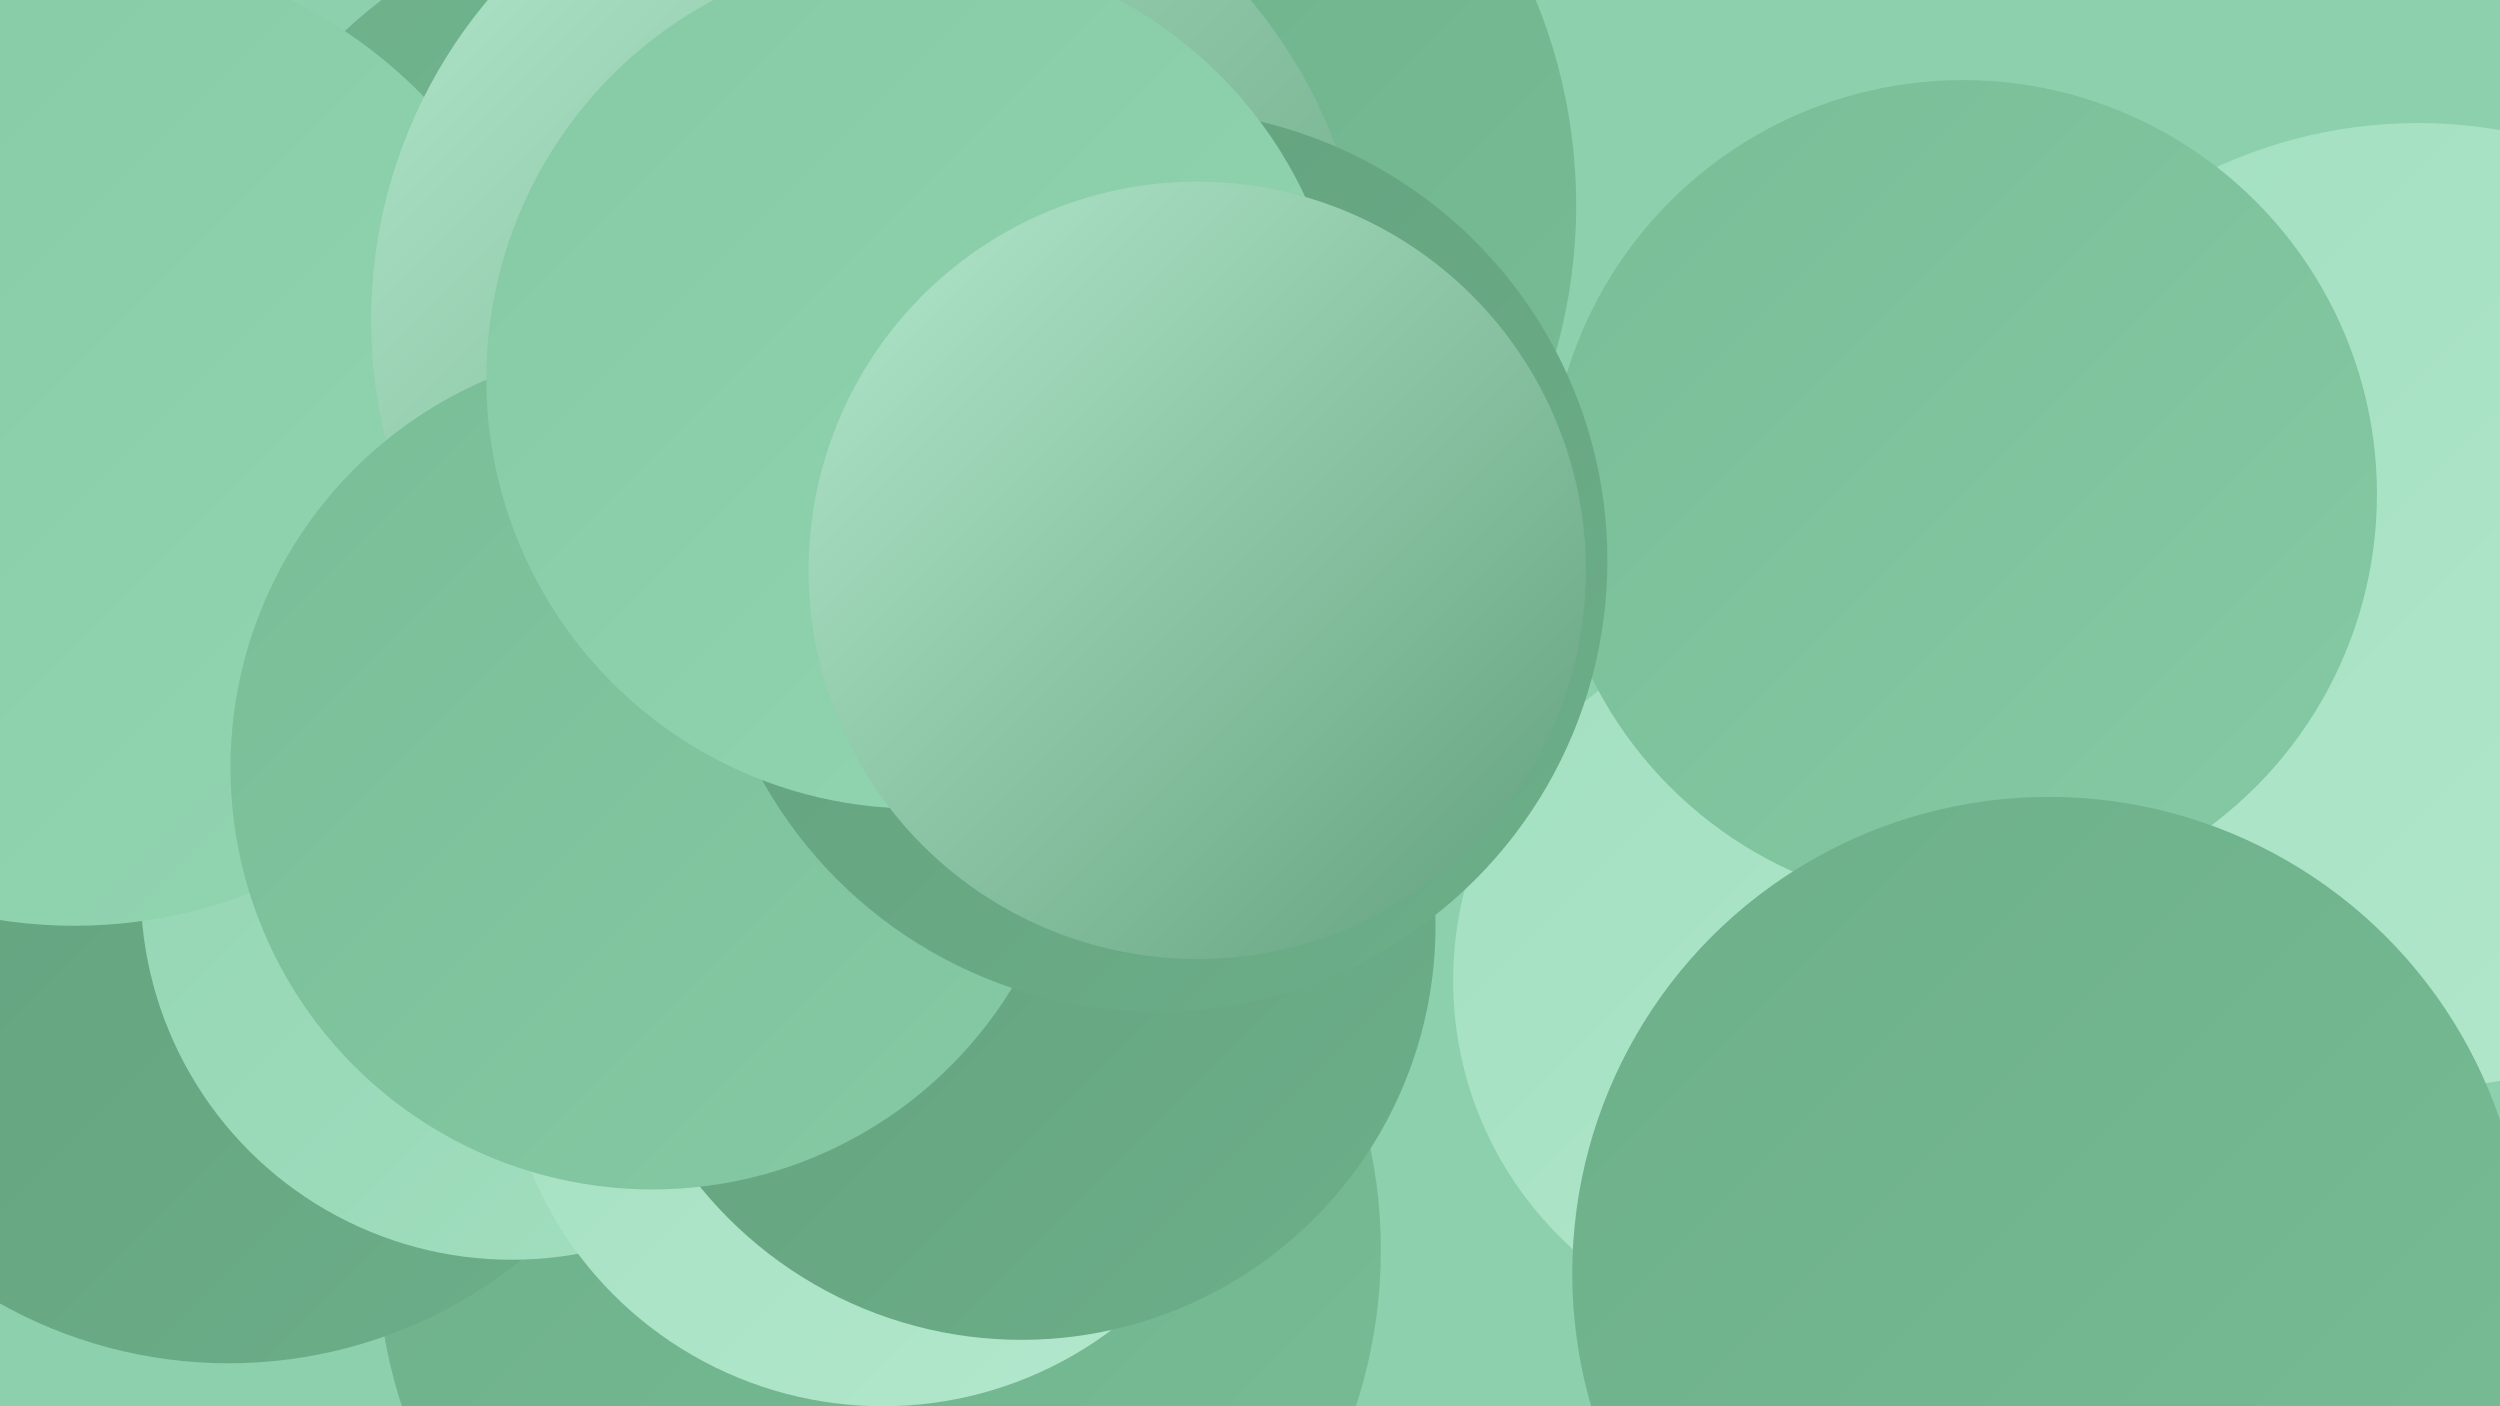
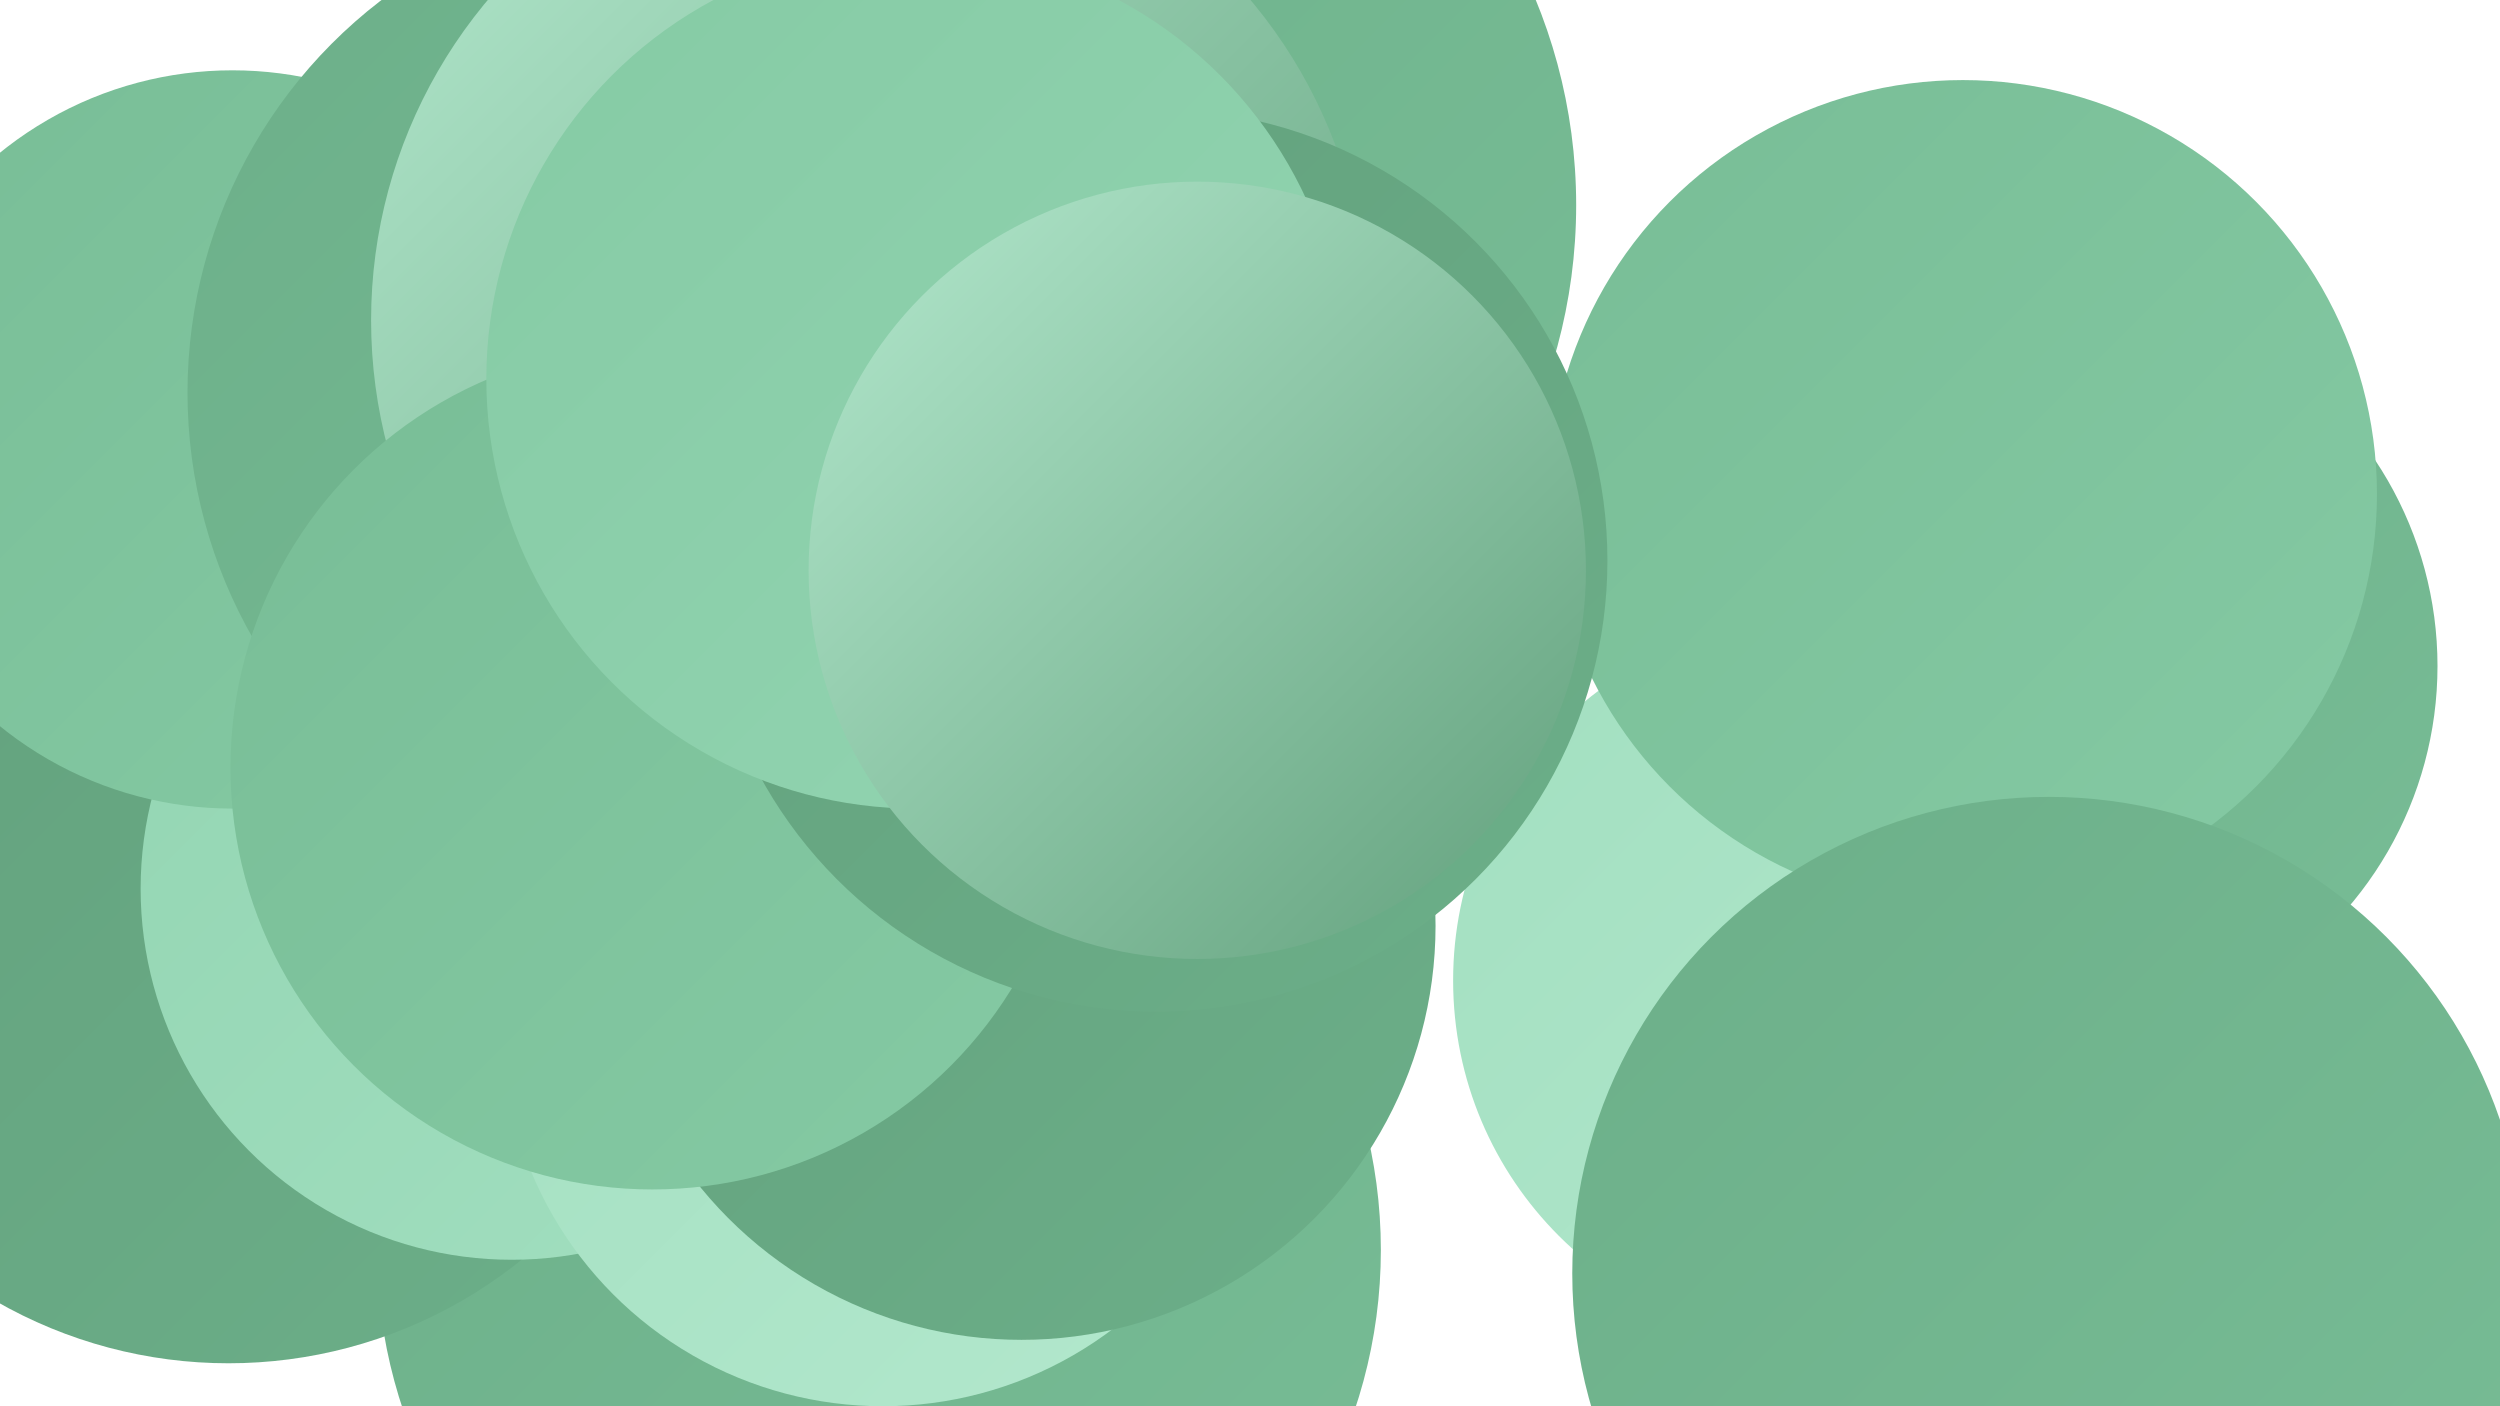
<svg xmlns="http://www.w3.org/2000/svg" width="1280" height="720">
  <defs>
    <linearGradient id="grad0" x1="0%" y1="0%" x2="100%" y2="100%">
      <stop offset="0%" style="stop-color:#62a07c;stop-opacity:1" />
      <stop offset="100%" style="stop-color:#6caf89;stop-opacity:1" />
    </linearGradient>
    <linearGradient id="grad1" x1="0%" y1="0%" x2="100%" y2="100%">
      <stop offset="0%" style="stop-color:#6caf89;stop-opacity:1" />
      <stop offset="100%" style="stop-color:#78bd96;stop-opacity:1" />
    </linearGradient>
    <linearGradient id="grad2" x1="0%" y1="0%" x2="100%" y2="100%">
      <stop offset="0%" style="stop-color:#78bd96;stop-opacity:1" />
      <stop offset="100%" style="stop-color:#85caa4;stop-opacity:1" />
    </linearGradient>
    <linearGradient id="grad3" x1="0%" y1="0%" x2="100%" y2="100%">
      <stop offset="0%" style="stop-color:#85caa4;stop-opacity:1" />
      <stop offset="100%" style="stop-color:#93d5b2;stop-opacity:1" />
    </linearGradient>
    <linearGradient id="grad4" x1="0%" y1="0%" x2="100%" y2="100%">
      <stop offset="0%" style="stop-color:#93d5b2;stop-opacity:1" />
      <stop offset="100%" style="stop-color:#a2dfc0;stop-opacity:1" />
    </linearGradient>
    <linearGradient id="grad5" x1="0%" y1="0%" x2="100%" y2="100%">
      <stop offset="0%" style="stop-color:#a2dfc0;stop-opacity:1" />
      <stop offset="100%" style="stop-color:#b3e8cd;stop-opacity:1" />
    </linearGradient>
    <linearGradient id="grad6" x1="0%" y1="0%" x2="100%" y2="100%">
      <stop offset="0%" style="stop-color:#b3e8cd;stop-opacity:1" />
      <stop offset="100%" style="stop-color:#62a07c;stop-opacity:1" />
    </linearGradient>
  </defs>
-   <rect width="1280" height="720" fill="#8cd0ad" />
  <circle cx="450" cy="640" r="257" fill="url(#grad1)" />
  <circle cx="530" cy="105" r="277" fill="url(#grad1)" />
  <circle cx="1058" cy="341" r="190" fill="url(#grad1)" />
  <circle cx="107" cy="399" r="211" fill="url(#grad0)" />
-   <circle cx="1238" cy="310" r="247" fill="url(#grad5)" />
  <circle cx="117" cy="459" r="239" fill="url(#grad0)" />
  <circle cx="262" cy="455" r="190" fill="url(#grad4)" />
  <circle cx="119" cy="225" r="189" fill="url(#grad2)" />
  <circle cx="452" cy="525" r="195" fill="url(#grad5)" />
  <circle cx="929" cy="502" r="185" fill="url(#grad5)" />
  <circle cx="1005" cy="253" r="212" fill="url(#grad2)" />
  <circle cx="1049" cy="652" r="244" fill="url(#grad1)" />
  <circle cx="349" cy="201" r="253" fill="url(#grad1)" />
-   <circle cx="38" cy="224" r="250" fill="url(#grad3)" />
  <circle cx="445" cy="164" r="255" fill="url(#grad6)" />
  <circle cx="523" cy="474" r="212" fill="url(#grad0)" />
  <circle cx="334" cy="393" r="216" fill="url(#grad2)" />
  <circle cx="592" cy="287" r="231" fill="url(#grad0)" />
  <circle cx="469" cy="194" r="220" fill="url(#grad3)" />
  <circle cx="613" cy="292" r="199" fill="url(#grad6)" />
</svg>